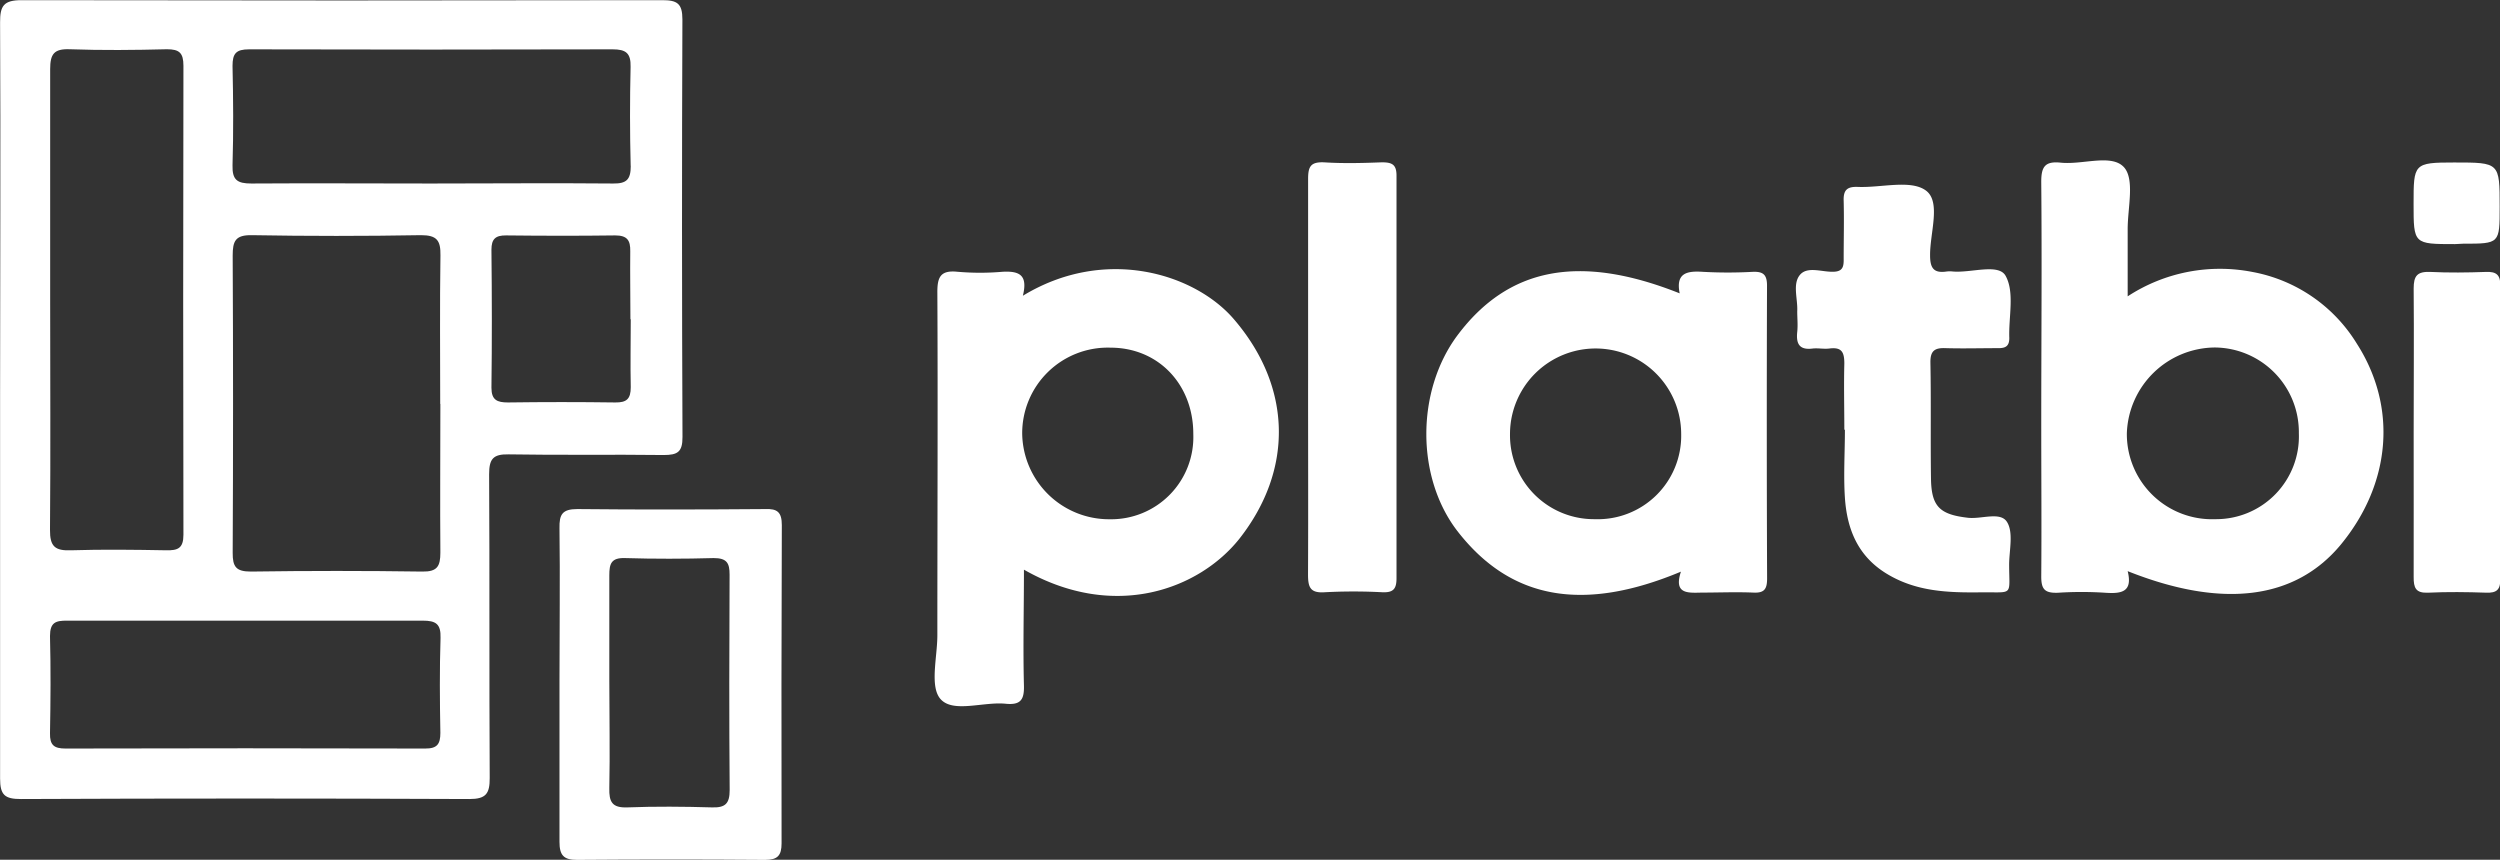
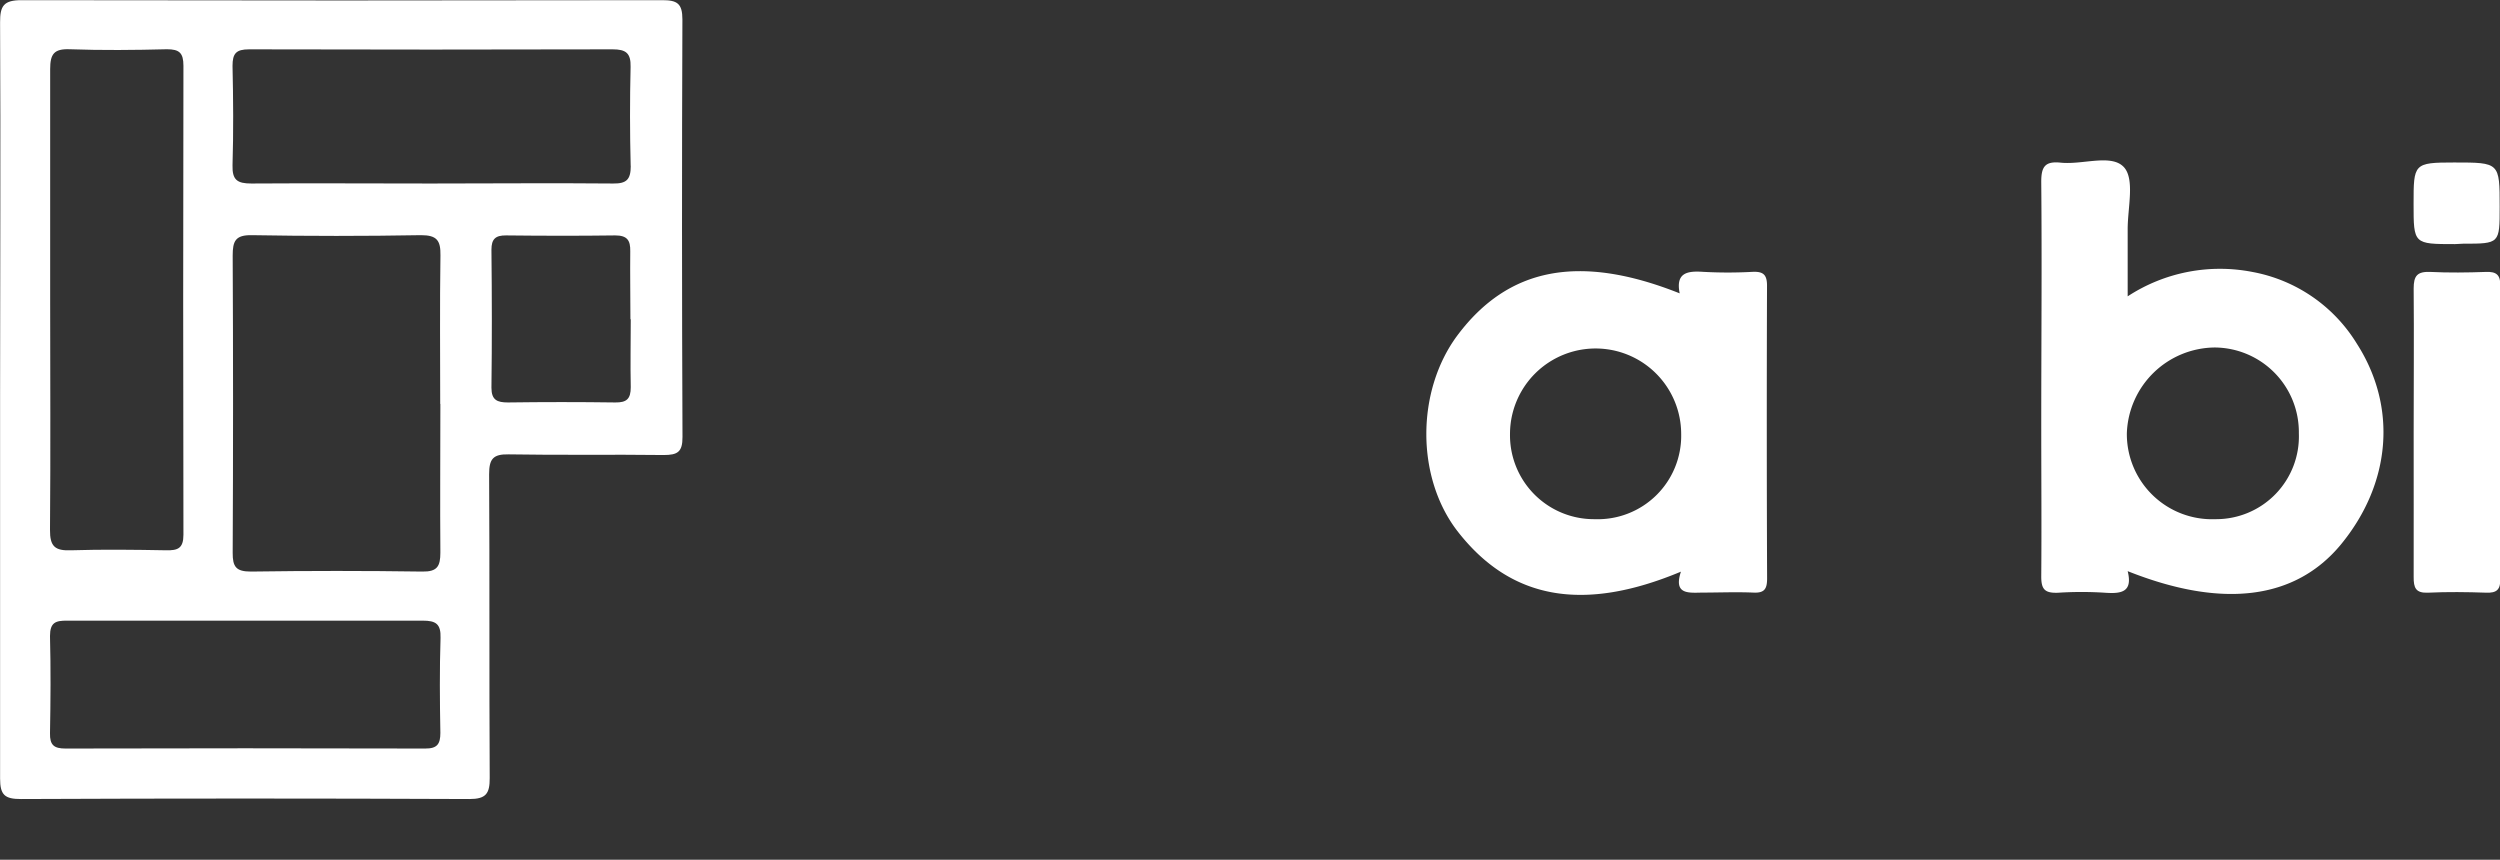
<svg xmlns="http://www.w3.org/2000/svg" id="Capa_1" data-name="Capa 1" viewBox="0 0 302.02 103.86">
  <rect x="0" y="0" width="302.02" height="103.86" fill="#333333" stroke="none" />
  <defs>
    <style>.cls-1{fill:#fff;}</style>
  </defs>
  <path class="cls-1" d="M112.63,23.06c0-1.93-.63-2.33-2.43-2.33q-38.72.07-77.41,0c-2.15,0-2.6.68-2.59,2.69.08,15.14,0,30.28,0,45.42,0,15.31,0,30.61,0,45.92,0,2,.57,2.48,2.52,2.48q27.09-.12,54.18,0c2,0,2.46-.65,2.45-2.54-.07-12.23,0-24.46-.07-36.69,0-1.83.45-2.45,2.36-2.41,6.24.11,12.49,0,18.73.08,1.68,0,2.28-.37,2.27-2.18Q112.53,48.27,112.63,23.06ZM36.25,56.77c0-9.23,0-18.46,0-27.7,0-1.83.46-2.48,2.36-2.41,3.91.14,7.83.1,11.74,0,1.5,0,2,.43,2,2q-.06,28.34,0,56.65c0,1.66-.69,1.91-2.09,1.88-3.83-.07-7.66-.12-11.49,0-1.93.07-2.56-.45-2.54-2.48C36.31,75.41,36.25,66.09,36.25,56.77Zm47.14,52.47c0,1.37-.39,1.91-1.84,1.9q-21.72-.06-43.45,0c-1.39,0-1.9-.42-1.87-1.85.07-3.91.1-7.82,0-11.73,0-1.66.68-1.88,2.08-1.87,7.24,0,14.48,0,21.72,0,7.08,0,14.15,0,21.23,0,1.58,0,2.2.39,2.15,2.08C83.29,101.58,83.32,105.41,83.39,109.24Zm0-39.73c0,6-.05,12,0,17.95,0,1.66-.37,2.33-2.18,2.3q-10.35-.15-20.71,0c-1.79,0-2.21-.57-2.2-2.27q.09-18,0-35.9c0-1.74.31-2.5,2.3-2.47q10.22.18,20.45,0c1.92,0,2.38.64,2.35,2.44C83.31,57.54,83.37,63.53,83.37,69.51Zm23-10.23c0,2.73-.06,5.47,0,8.21,0,1.42-.5,1.86-1.88,1.84q-6.48-.09-12.95,0c-1.3,0-2-.28-2-1.78.07-5.55.06-11.11,0-16.67,0-1.29.48-1.74,1.76-1.73,4.39.05,8.79.06,13.19,0,1.45,0,1.85.59,1.82,1.93C106.3,53.8,106.35,56.54,106.35,59.28Zm0-18.53c0,1.63-.49,2.15-2.12,2.13-7.32-.07-14.65,0-22,0s-14.47-.05-21.71,0c-1.7,0-2.33-.42-2.28-2.21.12-4,.09-8,0-12,0-1.5.43-2,2-2q22,.06,43.92,0c1.6,0,2.21.45,2.17,2.11Q106.23,34.77,106.38,40.75Z" transform="translate(-30.19 -20.71)" />
  <path class="cls-1" d="M314.91,62.22a18.78,18.78,0,0,0-12.58-8.65,20.38,20.38,0,0,0-15.1,2.94c0-3,0-5.54,0-8.12s.87-6-.44-7.47c-1.5-1.66-5-.28-7.65-.56-1.92-.2-2.36.51-2.35,2.36.09,9.81,0,19.62,0,29.44,0,6.07.05,12.14,0,18.21,0,1.54.43,2,2,1.95a44,44,0,0,1,5.74,0c1.91.13,3.34-.06,2.7-2.61,11.47,4.57,20.26,3.43,25.76-3.22C319.07,79.09,319.82,69.87,314.91,62.22ZM297.83,83.43a10.29,10.29,0,0,1-10.7-10.38,10.73,10.73,0,0,1,10.61-10.36,10.23,10.23,0,0,1,10.17,10.37A10,10,0,0,1,297.83,83.43Z" transform="translate(-30.19 -20.71)" />
-   <path class="cls-1" d="M179.26,59.28c-4.76-5.55-15.61-8.87-25.5-2.84.63-2.53-.44-3-2.43-2.9a31.34,31.34,0,0,1-5.48,0c-2.07-.21-2.43.67-2.42,2.53.07,13.79,0,27.59,0,41.38,0,2.65-.95,6.22.39,7.72,1.53,1.71,5.17.28,7.88.56,1.76.17,2.24-.46,2.19-2.2-.12-4.6,0-9.2,0-14,11,6.27,21.2,2.3,26-3.7C186.46,77.5,186.31,67.49,179.26,59.28Zm-15,24.16a10.5,10.5,0,0,1-10.58-10.31,10.34,10.34,0,0,1,10.67-10.42c5.78,0,10,4.44,10,10.42A9.93,9.93,0,0,1,164.26,83.44Z" transform="translate(-30.19 -20.71)" />
  <path class="cls-1" d="M243.66,55.21c0-1.34-.48-1.71-1.73-1.66a54.4,54.4,0,0,1-6,0c-1.94-.13-3.32.13-2.82,2.6C221,51.33,212.4,53,206.24,61.25c-5,6.74-5,17.24.11,23.74,6.38,8.13,15.07,9.73,26.91,4.78-.89,2.72.81,2.57,2.51,2.53,2.08,0,4.16-.09,6.23,0,1.35.07,1.67-.44,1.67-1.71Q243.6,72.9,243.66,55.21ZM222.83,83.43a10.14,10.14,0,0,1-10.22-10.28,10.34,10.34,0,1,1,20.68,0A10.08,10.08,0,0,1,222.83,83.43Z" transform="translate(-30.19 -20.71)" />
-   <path class="cls-1" d="M124.64,84.15c0-1.57-.55-2-2-1.94-7.56.06-15.13.08-22.7,0-1.84,0-2.19.66-2.16,2.31.08,6.15,0,12.3,0,18.45,0,6.48,0,13,0,19.44,0,1.62.5,2.19,2.14,2.18q11.34-.09,22.69,0c1.51,0,2-.51,2-2Q124.57,103.35,124.64,84.15Zm-6.3,32c0,1.66-.54,2.15-2.14,2.1-3.41-.1-6.82-.13-10.22,0-1.85.07-2.22-.67-2.18-2.33.09-4.32,0-8.64,0-13s0-8.48,0-12.71c0-1.4.23-2.13,1.89-2.08,3.57.11,7.15.1,10.72,0,1.6,0,1.92.61,1.92,2C118.29,98.88,118.27,107.51,118.34,116.15Z" transform="translate(-30.19 -20.71)" />
-   <path class="cls-1" d="M253,72.63c0-2.66-.07-5.33,0-8,0-1.37-.31-2-1.78-1.82-.65.09-1.34-.06-2,0-1.6.22-2.07-.5-1.91-2,.09-.82,0-1.66,0-2.49.08-1.48-.58-3.26.3-4.37s2.65-.38,4-.41c1.19,0,1.33-.6,1.31-1.56,0-2.33.06-4.66,0-7-.05-1.31.41-1.74,1.71-1.69,2.82.12,6.41-.92,8.24.45s.46,5.13.49,7.83c0,1.54.45,2.17,2,1.94a3.14,3.14,0,0,1,.75,0c2.2.19,5.49-1,6.36.5,1.13,2,.36,5,.46,7.54,0,1.07-.55,1.23-1.41,1.22-2.08,0-4.16.06-6.24,0-1.36-.06-1.91.3-1.88,1.78.09,4.65,0,9.31.07,14,.05,3.38,1.08,4.32,4.46,4.71,1.63.19,3.9-.77,4.71.49s.29,3.37.27,5.11c0,3.95.61,3.36-3.42,3.41s-7.82-.1-11.34-2.23-4.82-5.39-5.08-9.19c-.18-2.73,0-5.49,0-8.23Z" transform="translate(-30.19 -20.71)" />
-   <path class="cls-1" d="M188.22,66c0-7.89,0-15.78,0-23.68,0-1.49.31-2.06,1.91-2,2.31.15,4.65.09,7,0,1.22,0,1.78.25,1.77,1.63q0,24.3,0,48.61c0,1.28-.37,1.75-1.69,1.7a65,65,0,0,0-7,0c-1.77.12-2-.65-2-2.16C188.25,82.11,188.21,74.05,188.22,66Z" transform="translate(-30.19 -20.71)" />
  <path class="cls-1" d="M321.78,73c0-5.82.05-11.63,0-17.44,0-1.53.43-2.06,2-2,2.24.11,4.49.08,6.73,0,1.28-.05,1.75.36,1.75,1.69q-.06,17.69,0,35.38c0,1.33-.45,1.73-1.73,1.68-2.32-.08-4.65-.11-7,0-1.51.07-1.76-.59-1.75-1.91C321.8,84.6,321.77,78.78,321.78,73Z" transform="translate(-30.19 -20.71)" />
  <path class="cls-1" d="M326.77,50.2c-5,0-5,0-5-4.86s0-5,4.91-5c5.49,0,5.49,0,5.49,5.36,0,4.45,0,4.45-4.41,4.45Z" transform="translate(-30.19 -20.71)" />
</svg>